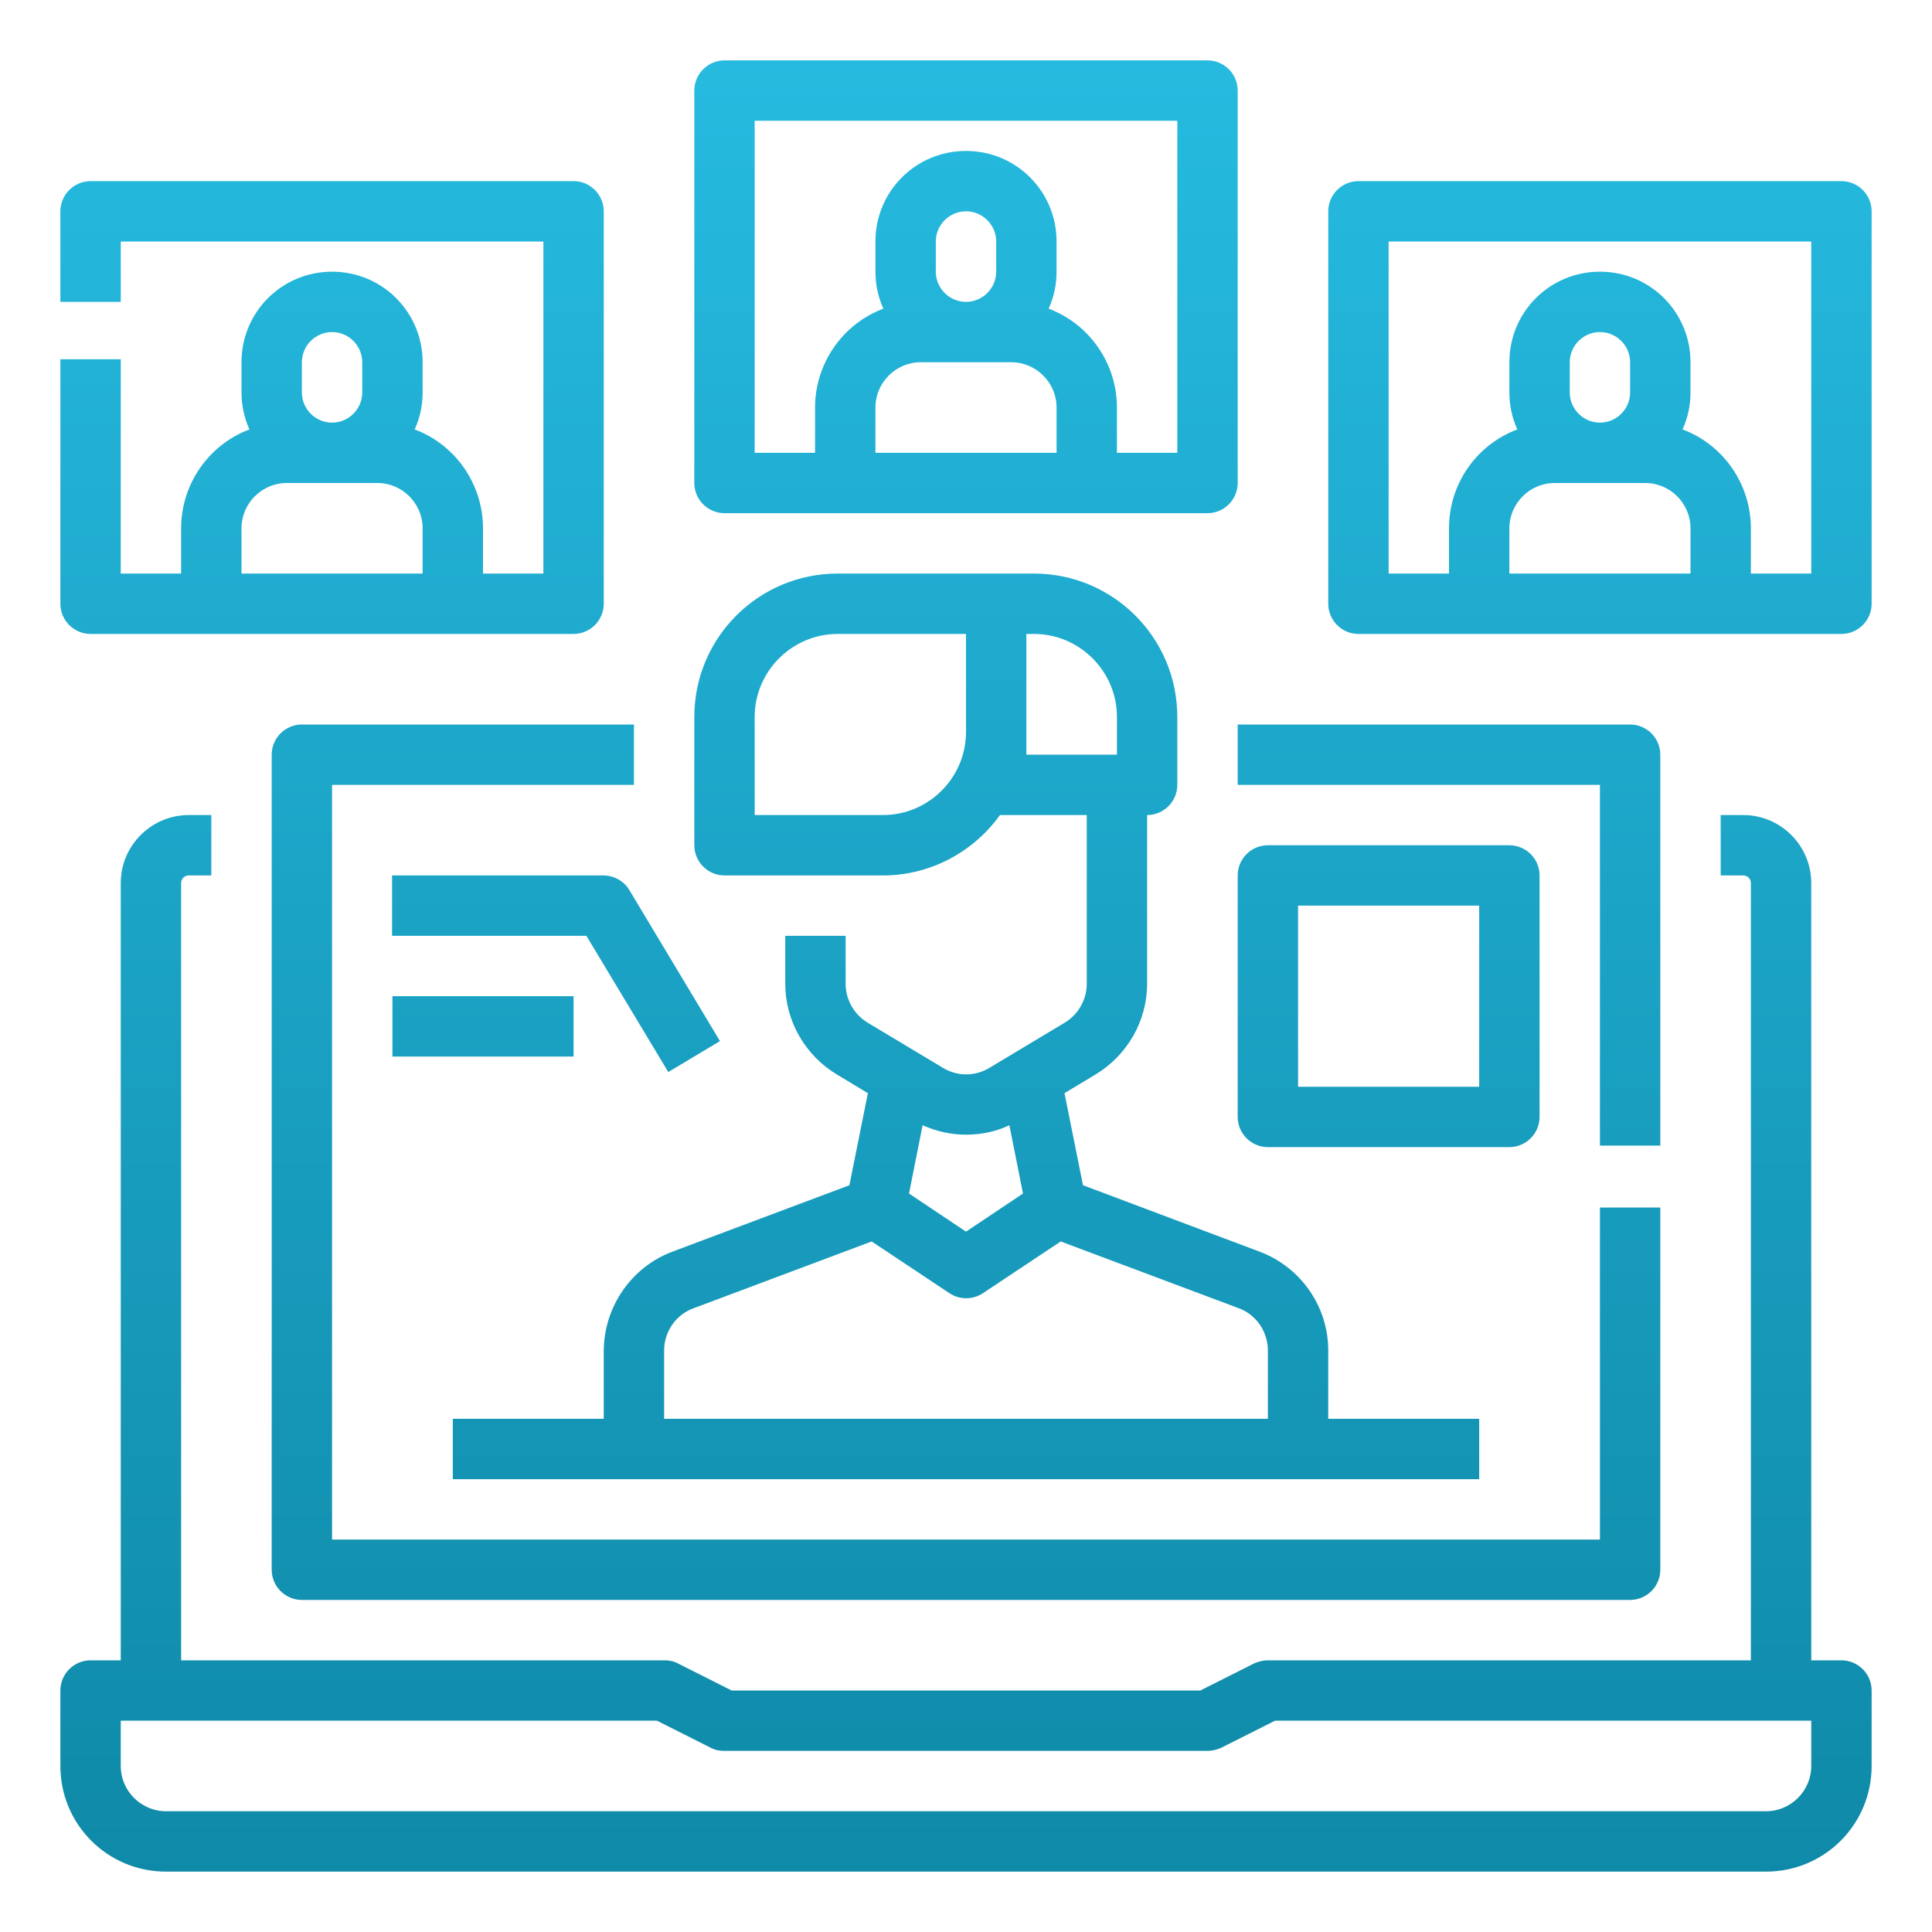
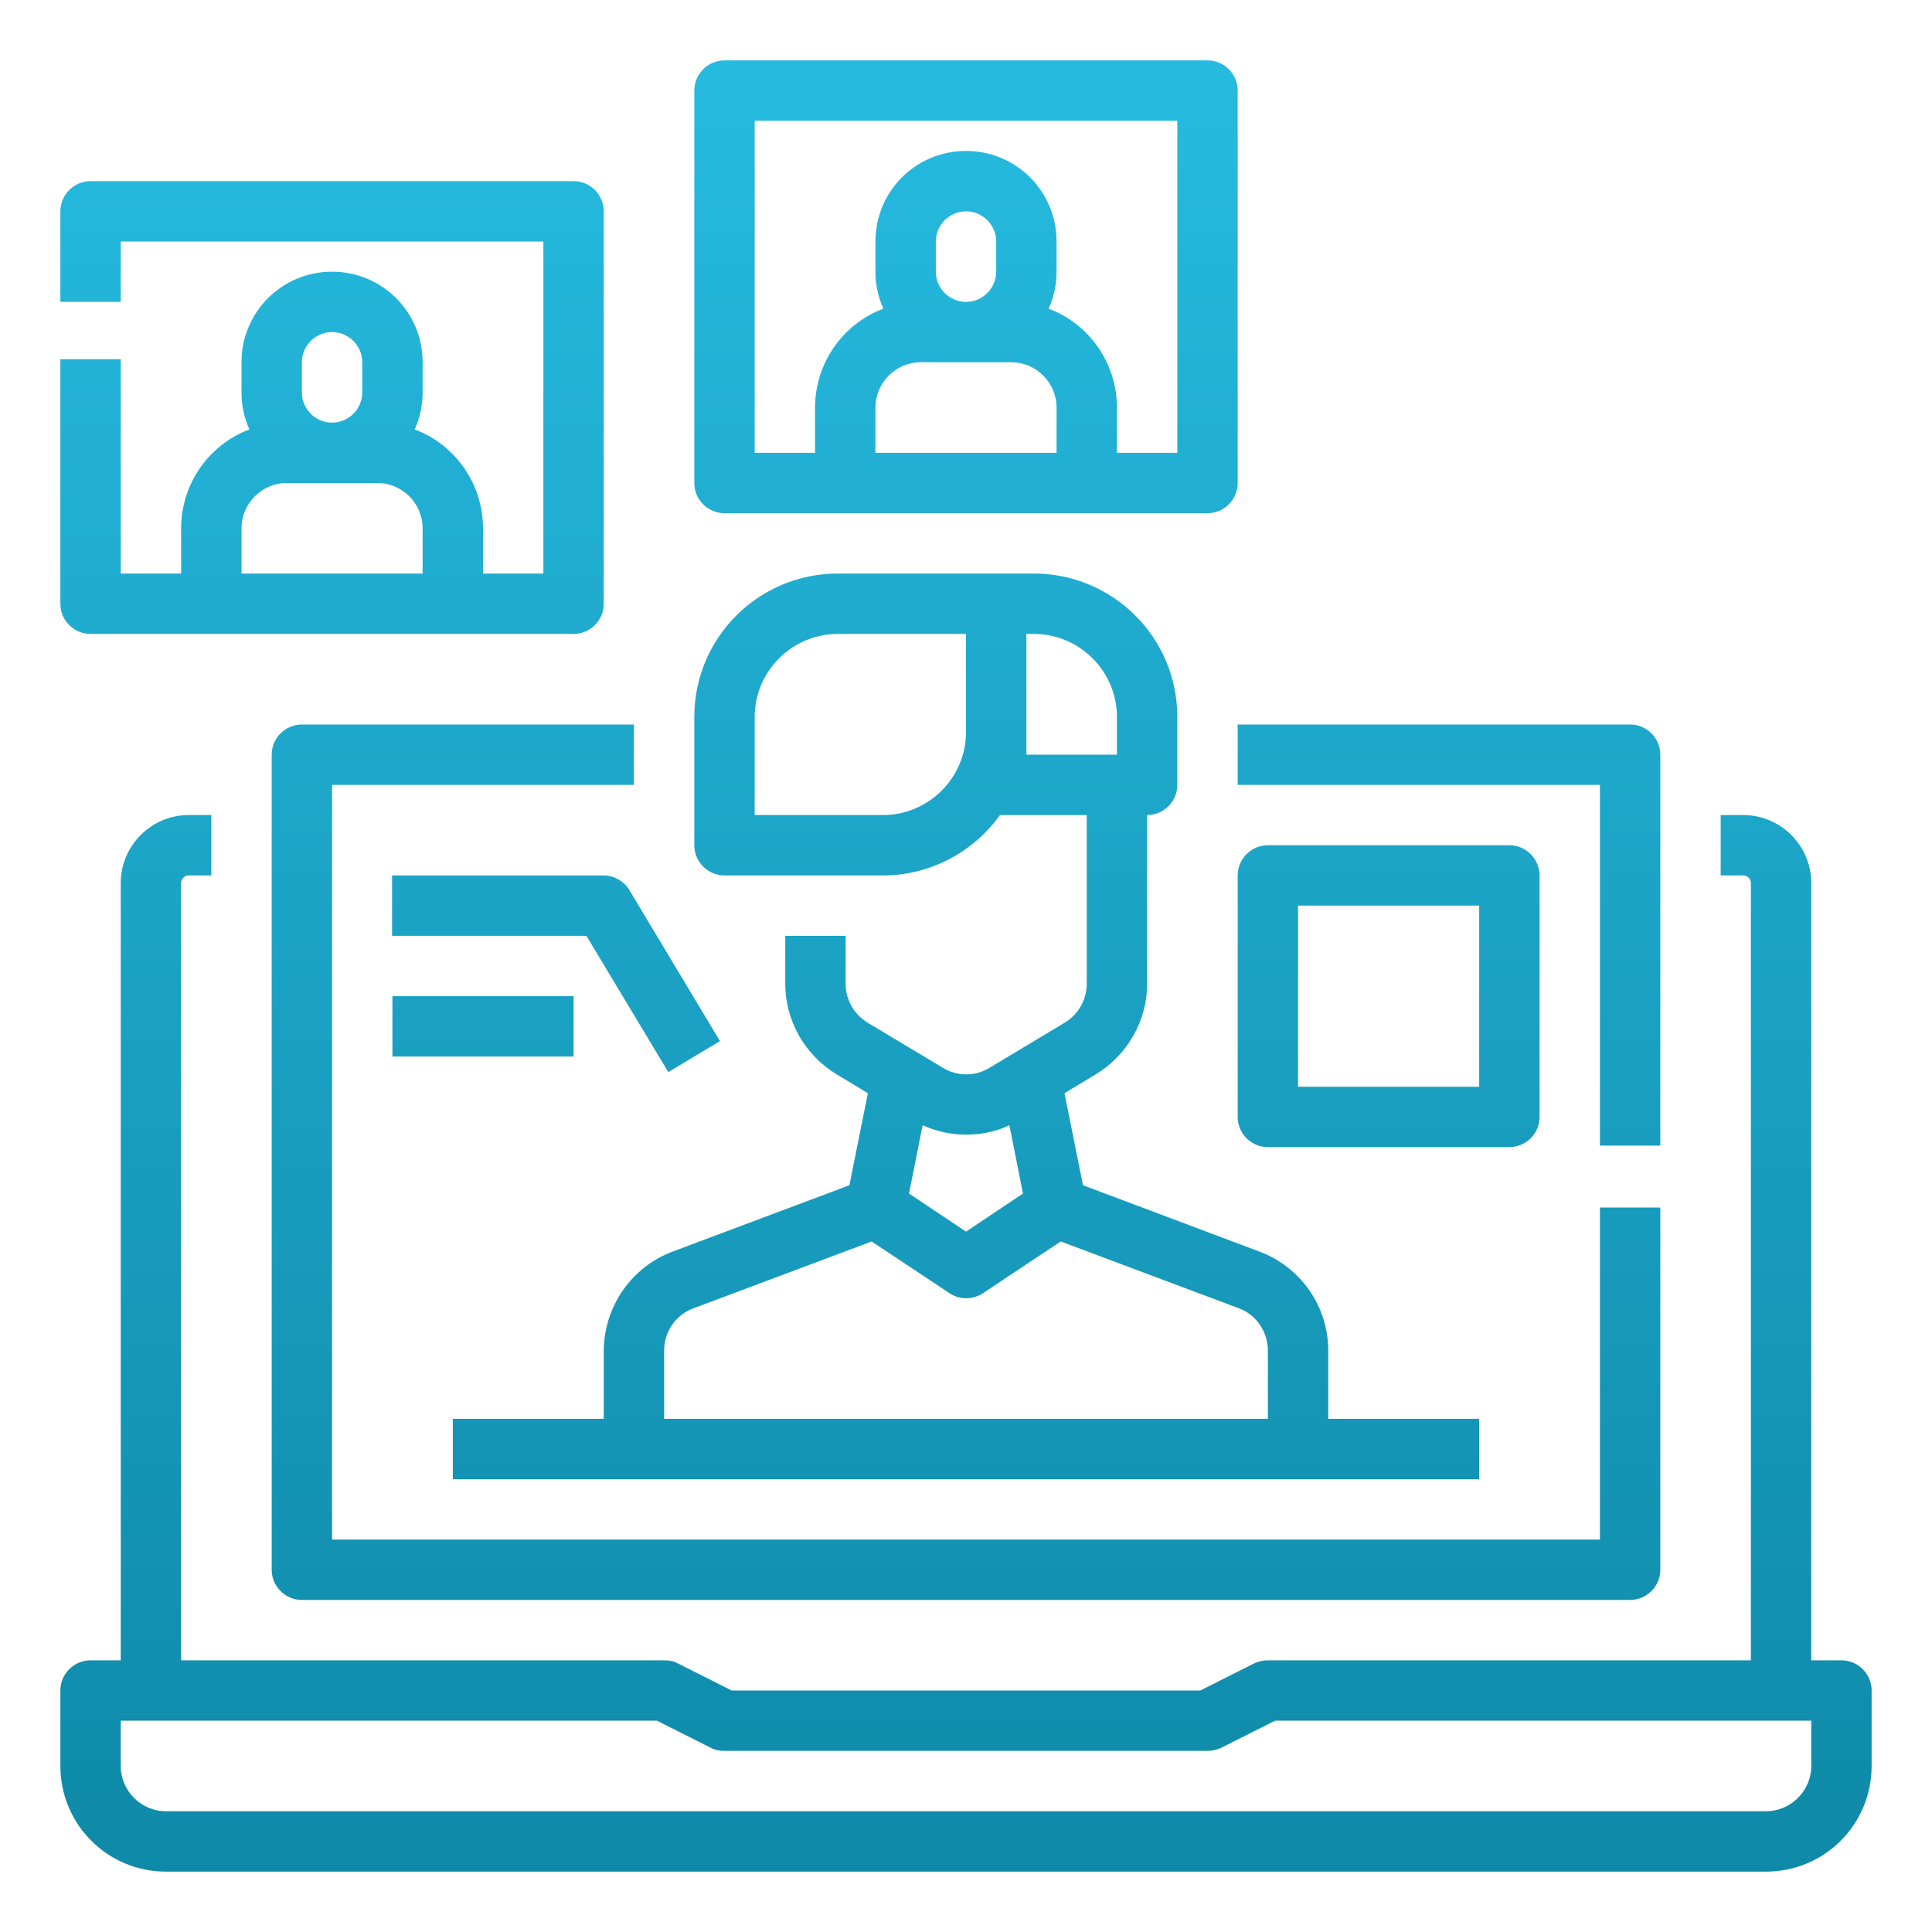
<svg xmlns="http://www.w3.org/2000/svg" version="1.1" id="Capa_1" x="0px" y="0px" width="512px" height="512px" viewBox="0 0 512 512" style="enable-background:new 0 0 512 512;" xml:space="preserve">
  <style type="text/css">
	.st0{fill:url(#SVGID_1_);}
	.st1{fill:url(#SVGID_2_);}
	.st2{fill:url(#SVGID_3_);}
	.st3{fill:url(#SVGID_4_);}
	.st4{fill:url(#SVGID_5_);}
	.st5{fill:url(#SVGID_6_);}
	.st6{fill:url(#SVGID_7_);}
	.st7{fill:url(#SVGID_8_);}
	.st8{fill:url(#SVGID_9_);}
	.st9{fill:url(#SVGID_10_);}
</style>
  <g id="Line_cutting_stoke_Expand">
    <g>
      <linearGradient id="SVGID_1_" gradientUnits="userSpaceOnUse" x1="256" y1="-29" x2="256" y2="538.286">
        <stop offset="2.717173e-07" style="stop-color:#28BFE5" />
        <stop offset="1" style="stop-color:#0D85A3" />
      </linearGradient>
      <path class="st0" d="M488,440h-8V234c0-9.9-8.1-18-18-18h-6v16h6c1.1,0,2,0.9,2,2v206H336c-1.2,0-2.5,0.3-3.6,0.8l-14.3,7.2H193.9    l-14.3-7.2c-1.1-0.6-2.3-0.8-3.6-0.8H48V234c0-1.1,0.9-2,2-2h6v-16h-6c-9.9,0-18,8.1-18,18v206h-8c-4.4,0-8,3.6-8,8v20    c0,15.5,12.5,28,28,28h424c15.5,0,28-12.5,28-28v-20C496,443.6,492.4,440,488,440z M480,468c0,6.6-5.4,12-12,12H44    c-6.6,0-12-5.4-12-12v-12h142.1l14.3,7.2c1.1,0.6,2.3,0.8,3.6,0.8h128c1.2,0,2.5-0.3,3.6-0.8l14.3-7.2H480V468z" />
      <linearGradient id="SVGID_2_" gradientUnits="userSpaceOnUse" x1="256" y1="-29" x2="256" y2="538.286">
        <stop offset="2.717173e-07" style="stop-color:#28BFE5" />
        <stop offset="1" style="stop-color:#0D85A3" />
      </linearGradient>
      <path class="st1" d="M72,200v216c0,4.4,3.6,8,8,8h352c4.4,0,8-3.6,8-8v-96h-16v88H88V208h80v-16H80C75.6,192,72,195.6,72,200z" />
      <linearGradient id="SVGID_3_" gradientUnits="userSpaceOnUse" x1="384" y1="-29" x2="384" y2="538.286">
        <stop offset="2.717173e-07" style="stop-color:#28BFE5" />
        <stop offset="1" style="stop-color:#0D85A3" />
      </linearGradient>
      <path class="st2" d="M440,303.6V200c0-4.4-3.6-8-8-8H328v16h96v95.6H440z" />
      <linearGradient id="SVGID_4_" gradientUnits="userSpaceOnUse" x1="256" y1="-29" x2="256" y2="538.286">
        <stop offset="2.717173e-07" style="stop-color:#28BFE5" />
        <stop offset="1" style="stop-color:#0D85A3" />
      </linearGradient>
-       <path class="st3" d="M192,232h42c12.3,0,23.8-6,31-16h23v44.7c0,4.2-2.2,8.1-5.8,10.3l-20,12c-3.8,2.3-8.5,2.3-12.3,0l-20-12    c-3.6-2.2-5.8-6.1-5.8-10.3V248h-16v12.7c0,9.8,5.2,18.9,13.6,24l8.3,5l-4.9,24.4l-46.9,17.6c-10.9,4.1-18.1,14.6-18.2,26.2V376    h-40v16h272v-16h-40v-18.1c0-11.7-7.3-22.1-18.2-26.2L287,314.1l-4.9-24.4l8.3-5c8.4-5.1,13.6-14.2,13.6-24V216c4.4,0,8-3.6,8-8    v-18c0-21-17-38-38-38h-52c-21,0-38,17-38,38v34C184,228.4,187.6,232,192,232L192,232z M256,300.7c4,0,7.9-0.8,11.5-2.5l3.6,18.1    L256,326.4l-15.1-10.1l3.6-18.1C248.1,299.8,252,300.7,256,300.7L256,300.7z M336,357.9V376H176v-18.1c0-5,3.1-9.5,7.8-11.2    l47.2-17.7l20.6,13.7c2.7,1.8,6.2,1.8,8.9,0l20.6-13.7l47.2,17.7C332.9,348.4,336,352.9,336,357.9L336,357.9z M296,190v10h-24v-32    h2C286.1,168,296,177.9,296,190z M200,190c0-12.1,9.9-22,22-22h34v26c0,12.1-9.9,22-22,22h-34V190z" />
+       <path class="st3" d="M192,232h42c12.3,0,23.8-6,31-16h23v44.7c0,4.2-2.2,8.1-5.8,10.3l-20,12c-3.8,2.3-8.5,2.3-12.3,0l-20-12    c-3.6-2.2-5.8-6.1-5.8-10.3V248h-16v12.7c0,9.8,5.2,18.9,13.6,24l8.3,5l-4.9,24.4l-46.9,17.6c-10.9,4.1-18.1,14.6-18.2,26.2V376    h-40v16h272v-16h-40v-18.1c0-11.7-7.3-22.1-18.2-26.2L287,314.1l-4.9-24.4l8.3-5c8.4-5.1,13.6-14.2,13.6-24V216c4.4,0,8-3.6,8-8    v-18c0-21-17-38-38-38h-52c-21,0-38,17-38,38v34C184,228.4,187.6,232,192,232L192,232z M256,300.7c4,0,7.9-0.8,11.5-2.5l3.6,18.1    L256,326.4l-15.1-10.1l3.6-18.1C248.1,299.8,252,300.7,256,300.7L256,300.7z M336,357.9V376H176v-18.1c0-5,3.1-9.5,7.8-11.2    l47.2-17.7l20.6,13.7c2.7,1.8,6.2,1.8,8.9,0l20.6-13.7l47.2,17.7C332.9,348.4,336,352.9,336,357.9z M296,190v10h-24v-32    h2C286.1,168,296,177.9,296,190z M200,190c0-12.1,9.9-22,22-22h34v26c0,12.1-9.9,22-22,22h-34V190z" />
      <linearGradient id="SVGID_5_" gradientUnits="userSpaceOnUse" x1="368" y1="-29" x2="368" y2="538.286">
        <stop offset="2.717173e-07" style="stop-color:#28BFE5" />
        <stop offset="1" style="stop-color:#0D85A3" />
      </linearGradient>
      <path class="st4" d="M336,224c-4.4,0-8,3.6-8,8v64c0,4.4,3.6,8,8,8h64c4.4,0,8-3.6,8-8v-64c0-4.4-3.6-8-8-8H336z M392,288h-48v-48    h48V288z" />
      <linearGradient id="SVGID_6_" gradientUnits="userSpaceOnUse" x1="147.43" y1="-29" x2="147.43" y2="538.286">
        <stop offset="2.717173e-07" style="stop-color:#28BFE5" />
        <stop offset="1" style="stop-color:#0D85A3" />
      </linearGradient>
      <path class="st5" d="M177.1,284.1l13.7-8.2l-24-40c-1.4-2.4-4.1-3.9-6.9-3.9h-56v16h51.5L177.1,284.1z" />
      <linearGradient id="SVGID_7_" gradientUnits="userSpaceOnUse" x1="128" y1="-29" x2="128" y2="538.286">
        <stop offset="2.717173e-07" style="stop-color:#28BFE5" />
        <stop offset="1" style="stop-color:#0D85A3" />
      </linearGradient>
      <path class="st6" d="M104,264h48v16h-48V264z" />
      <linearGradient id="SVGID_8_" gradientUnits="userSpaceOnUse" x1="256" y1="-29" x2="256" y2="538.286">
        <stop offset="2.717173e-07" style="stop-color:#28BFE5" />
        <stop offset="1" style="stop-color:#0D85A3" />
      </linearGradient>
      <path class="st7" d="M192,136h128c4.4,0,8-3.6,8-8V24c0-4.4-3.6-8-8-8H192c-4.4,0-8,3.6-8,8v104C184,132.4,187.6,136,192,136z     M248,72v-8c0-4.4,3.6-8,8-8s8,3.6,8,8v8c0,4.4-3.6,8-8,8S248,76.4,248,72z M244,96h24c6.6,0,12,5.4,12,12v12h-48v-12    C232,101.4,237.4,96,244,96z M200,32h112v88h-16v-12c0-11.6-7.2-22.1-18.1-26.2c1.4-3.1,2.1-6.4,2.1-9.8v-8c0-13.3-10.7-24-24-24    s-24,10.7-24,24v8c0,3.4,0.7,6.7,2.1,9.8C223.2,85.9,216,96.4,216,108v12h-16V32z" />
      <linearGradient id="SVGID_9_" gradientUnits="userSpaceOnUse" x1="424" y1="-29" x2="424" y2="538.286">
        <stop offset="2.717173e-07" style="stop-color:#28BFE5" />
        <stop offset="1" style="stop-color:#0D85A3" />
      </linearGradient>
-       <path class="st8" d="M488,48H360c-4.4,0-8,3.6-8,8v104c0,4.4,3.6,8,8,8h128c4.4,0,8-3.6,8-8V56C496,51.6,492.4,48,488,48z     M416,104v-8c0-4.4,3.6-8,8-8s8,3.6,8,8v8c0,4.4-3.6,8-8,8S416,108.4,416,104z M412,128h24c6.6,0,12,5.4,12,12v12h-48v-12    C400,133.4,405.4,128,412,128z M480,152h-16v-12c0-11.6-7.2-22.1-18.1-26.2c1.4-3.1,2.1-6.4,2.1-9.8v-8c0-13.3-10.7-24-24-24    s-24,10.7-24,24v8c0,3.4,0.7,6.7,2.1,9.8c-10.9,4.1-18.1,14.5-18.1,26.2v12h-16V64h112V152z" />
      <linearGradient id="SVGID_10_" gradientUnits="userSpaceOnUse" x1="88" y1="-29" x2="88" y2="538.286">
        <stop offset="2.717173e-07" style="stop-color:#28BFE5" />
        <stop offset="1" style="stop-color:#0D85A3" />
      </linearGradient>
      <path class="st9" d="M24,168h128c4.4,0,8-3.6,8-8V56c0-4.4-3.6-8-8-8H24c-4.4,0-8,3.6-8,8v24h16V64h112v88h-16v-12    c0-11.6-7.2-22.1-18.1-26.2c1.4-3.1,2.1-6.4,2.1-9.8v-8c0-13.3-10.7-24-24-24S64,82.7,64,96v8c0,3.4,0.7,6.7,2.1,9.8    C55.2,117.9,48,128.4,48,140v12H32V95.2H16V160C16,164.4,19.6,168,24,168z M80,96c0-4.4,3.6-8,8-8s8,3.6,8,8v8c0,4.4-3.6,8-8,8    s-8-3.6-8-8V96z M64,140c0-6.6,5.4-12,12-12h24c6.6,0,12,5.4,12,12v12H64V140z" />
    </g>
  </g>
</svg>